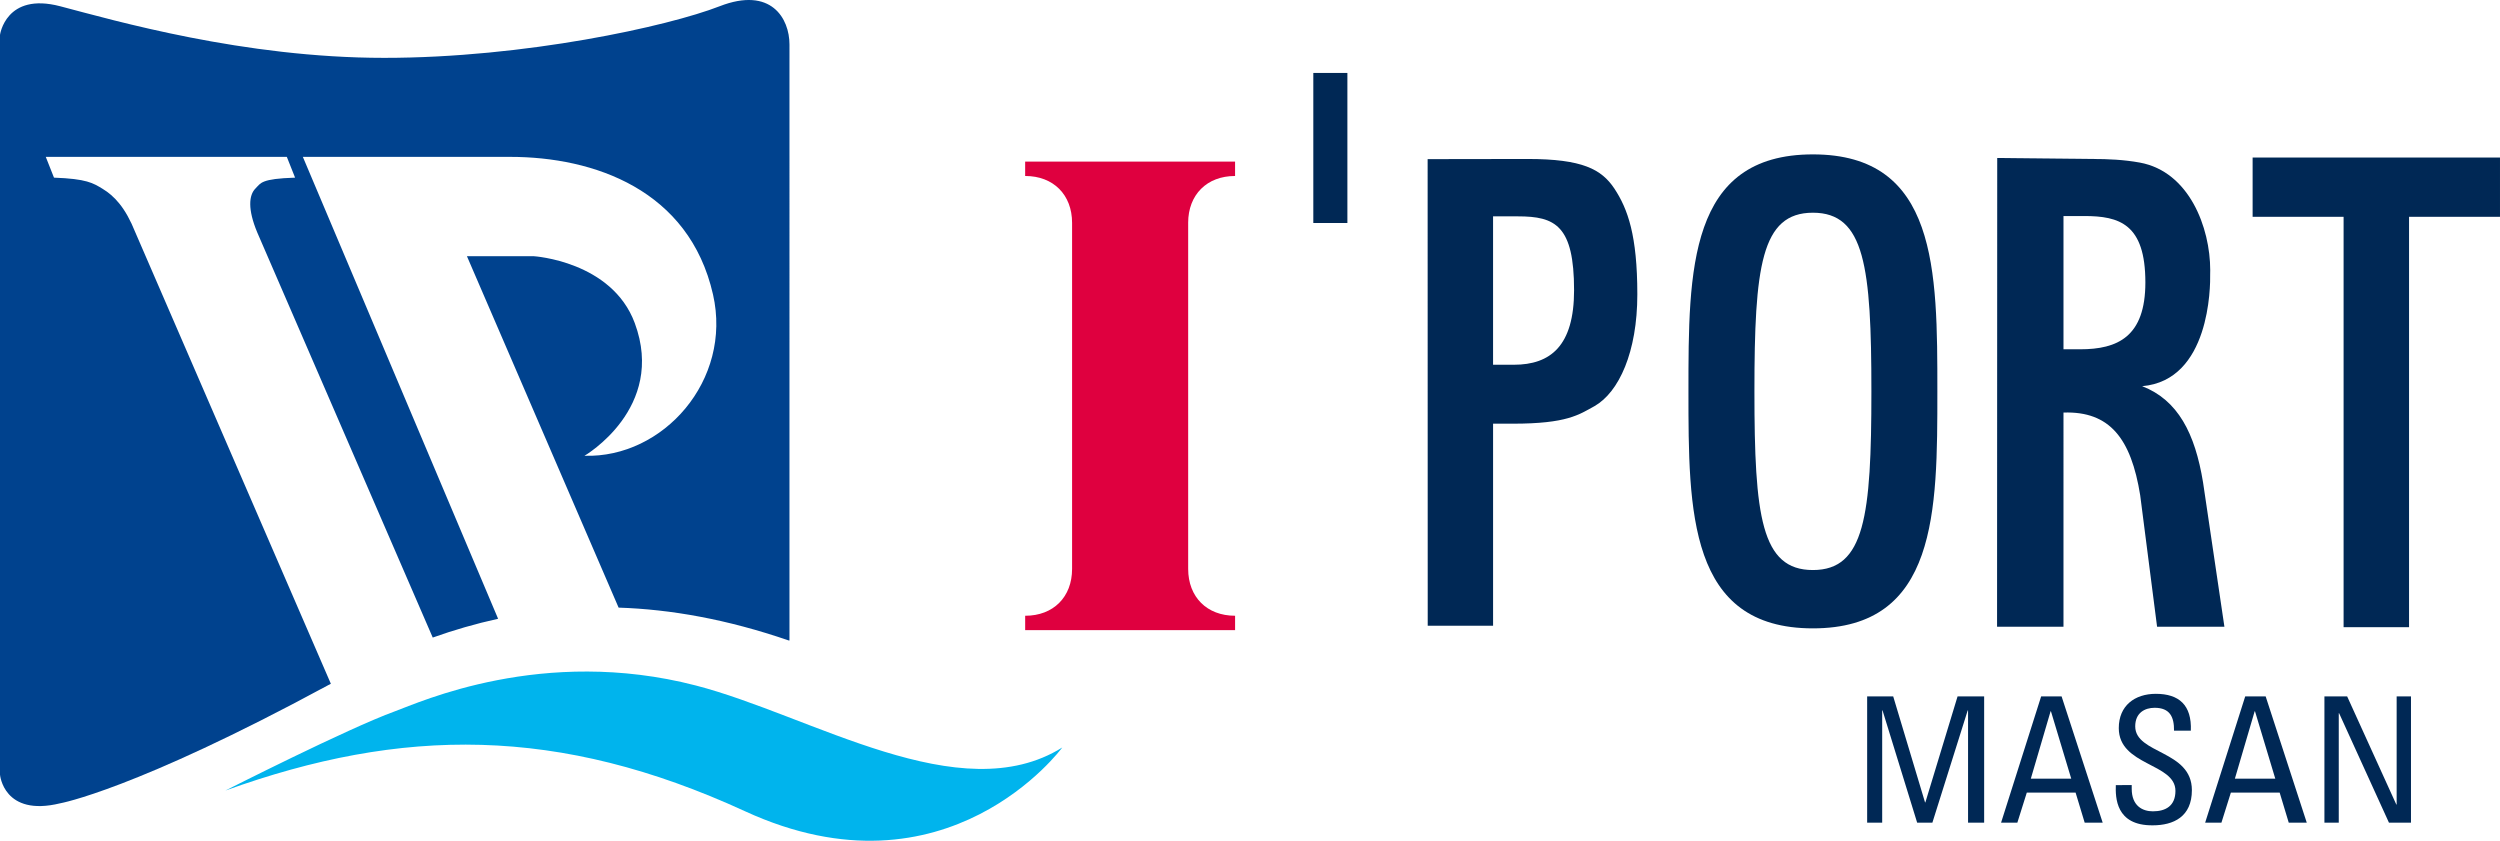
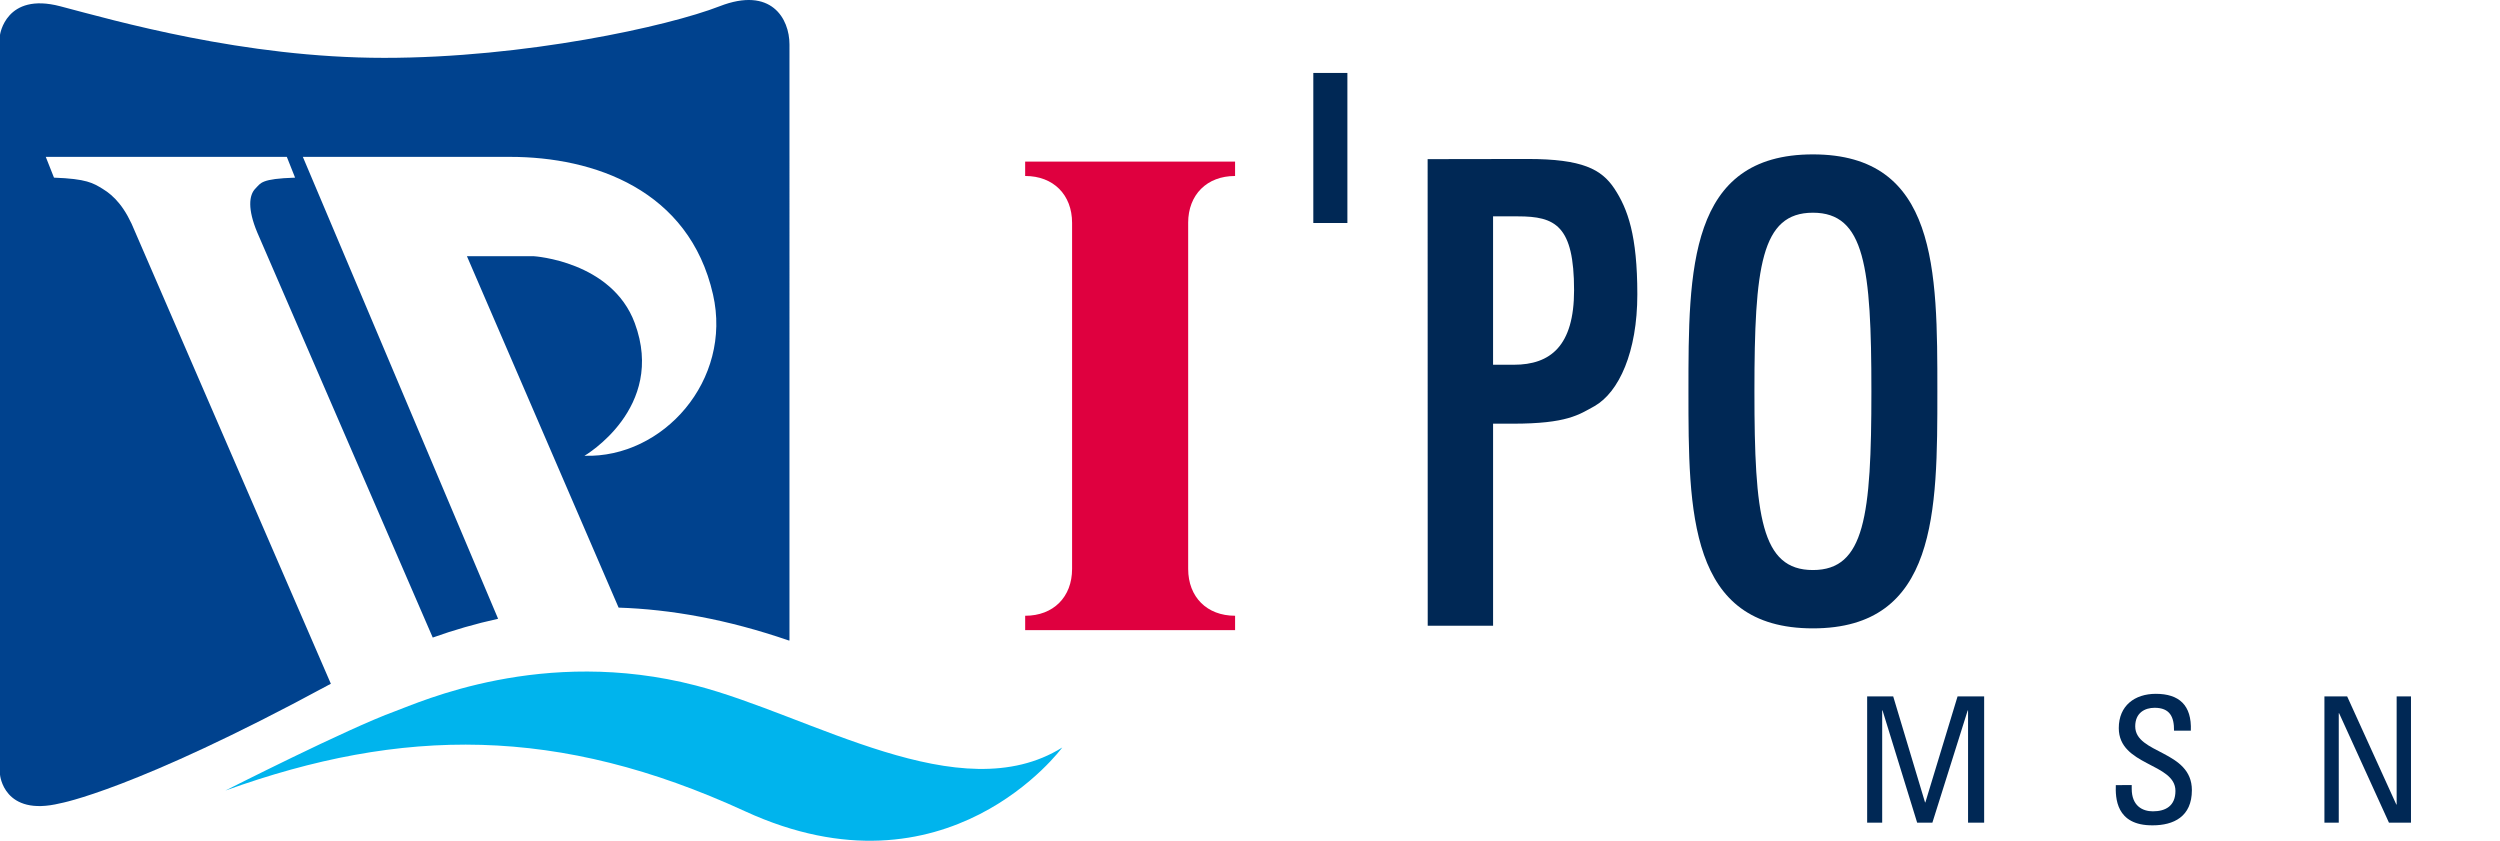
<svg xmlns="http://www.w3.org/2000/svg" xmlns:xlink="http://www.w3.org/1999/xlink" version="1.1" id="레이어_1" x="0px" y="0px" width="208px" height="69.951px" viewBox="0 0 208 69.951" enable-background="new 0 0 208 69.951" xml:space="preserve">
  <polygon fill="#002855" points="156.598,68.447 155.347,68.447 155.347,57.943 157.515,57.943 160.163,66.759 160.191,66.759   162.869,57.943 165.081,57.943 165.081,68.447 163.742,68.447 163.742,59.107 163.713,59.107 160.774,68.447 159.508,68.447   156.627,59.107 156.598,59.107 " />
-   <path fill="#002855" d="M169.823,57.943h1.702l3.419,10.504h-1.498l-0.757-2.503h-4.059l-0.787,2.503h-1.354L169.823,57.943z   M170.639,59.18h-0.03l-1.644,5.603h3.361L170.639,59.18z" />
  <g>
    <defs>
      <rect id="SVGID_1_" width="208" height="69.951" />
    </defs>
    <clipPath id="SVGID_2_">
      <use xlink:href="#SVGID_1_" overflow="visible" />
    </clipPath>
    <path clip-path="url(#SVGID_2_)" fill="#002855" d="M177.359,65.32v0.306c0,1.425,0.9,1.876,1.76,1.876   c1.063,0,1.878-0.451,1.878-1.702c0-2.329-4.714-2.066-4.714-5.223c0-1.863,1.324-2.851,3.084-2.851c1.92,0,2.997,0.93,2.911,3.068   h-1.398c0.014-1.149-0.348-1.906-1.615-1.906c-0.8,0-1.614,0.406-1.614,1.543c0,2.313,4.714,1.978,4.714,5.311   c0,2.211-1.528,2.925-3.259,2.925c-3.1,0.027-3.1-2.344-3.07-3.347H177.359z" />
-     <path clip-path="url(#SVGID_2_)" fill="#002855" d="M186.801,57.943h1.703l3.419,10.504h-1.499l-0.756-2.503h-4.06l-0.786,2.503   h-1.354L186.801,57.943z M187.616,59.18h-0.028l-1.645,5.603h3.36L187.616,59.18z" />
    <polygon clip-path="url(#SVGID_2_)" fill="#002855" points="200.594,57.943 200.594,68.446 198.761,68.446 194.614,59.34    194.585,59.34 194.585,68.446 193.392,68.446 193.392,57.943 195.284,57.943 199.372,66.935 199.401,66.935 199.401,57.943  " />
    <path clip-path="url(#SVGID_2_)" fill="#002855" d="M150.834,12.845c-10.355,0-10.355,9.621-10.355,19.716   c0,9.994,0,19.719,10.355,19.719c10.354,0,10.354-9.725,10.354-19.719C161.188,22.466,161.188,12.845,150.834,12.845    M150.834,47.427c-4.309,0-4.866-4.487-4.866-14.866c0-10.376,0.558-14.863,4.866-14.863s4.866,4.487,4.866,14.863   C155.7,42.939,155.143,47.427,150.834,47.427" />
    <path clip-path="url(#SVGID_2_)" fill="#00428E" d="M59.871,0.521C55.58,2.193,43.649,4.814,31.966,4.814S9.548,1.712,5.01,0.521   C0.479-0.669,0,2.902,0,2.902v61.55c0,0,0.288,3.535,5.01,2.382c0,0,6.164-1.097,22.238-9.797c0.091-0.05,0.185-0.1,0.279-0.149   L11.262,19.34c-0.83-2.089-1.765-3.049-2.731-3.634c-0.784-0.475-1.324-0.829-4.039-0.926l-0.684-1.729h20.056l0.687,1.729   c-2.847,0.093-2.841,0.444-3.295,0.902c-0.55,0.551-0.661,1.72,0.147,3.657l14.601,33.706c1.742-0.623,3.553-1.148,5.439-1.563   L25.197,13.052h17.25c6.961,0,14.9,2.736,16.877,11.455c1.618,7.135-4.151,13.616-10.694,13.413c0,0,6.806-3.955,4.184-11.036   c-1.91-5.16-8.397-5.567-8.397-5.567h-5.568l12.619,29.237c4.314,0.141,9.002,0.962,14.149,2.731h0.067V3.697   C65.684,1.548,64.166-1.151,59.871,0.521" />
    <path clip-path="url(#SVGID_2_)" fill="#00B4ED" d="M18.75,65.775c0,0,10.165-5.161,14.109-6.595   c2.027-0.736,12.287-5.448,25.031-2.148c9.621,2.489,21.995,10.464,30.49,5.16c0,0-9.557,13.046-26.394,5.304   C46.473,60.365,33.466,60.473,18.75,65.775" />
    <rect x="109.268" y="6.069" clip-path="url(#SVGID_2_)" fill="#002855" width="2.835" height="12.485" />
    <path clip-path="url(#SVGID_2_)" fill="#DF003F" d="M98.855,18.541c0-2.339,1.559-3.899,3.898-3.899h0.005v-1.194h-7.857h-2.174   h-7.434v1.194H85.3c2.34,0,3.897,1.561,3.897,3.899v28.794c0,2.338-1.558,3.896-3.897,3.896h-0.006v1.196h7.434h2.174h7.857V51.23   h-0.005c-2.34,0-3.898-1.558-3.898-3.896V18.541z" />
    <path clip-path="url(#SVGID_2_)" fill="#002855" d="M134.312,15.683c-1.071-1.598-2.646-2.456-7.209-2.456l-8.324,0.013   l0.007,38.821h5.438v-16.81h1.651c4.507,0,5.494-0.75,6.792-1.463c2.027-1.158,3.559-4.496,3.559-9.294   C136.225,19.594,135.44,17.392,134.312,15.683 M125.954,30.347h-1.731V18.001h2.069c3.099,0,4.671,0.752,4.671,6.15   C130.963,28.781,128.996,30.347,125.954,30.347" />
-     <polygon clip-path="url(#SVGID_2_)" fill="#002855" points="207.999,13.107 187.418,13.107 187.418,18.038 194.987,18.038    194.987,52.182 200.433,52.182 200.433,18.038 207.999,18.038  " />
-     <path clip-path="url(#SVGID_2_)" fill="#002855" d="M183.295,40.142c-0.67-4.104-2.095-6.858-5.069-8.012   c5.64-0.483,5.684-8.278,5.66-9.354c0.003-0.097,0.005-0.194,0.005-0.292c0-3.556-1.749-8.202-5.851-8.956   c-1.338-0.243-2.648-0.301-3.946-0.301l-7.925-0.082l-0.013,38.999h5.526V34.324h0.017c3.832-0.122,5.607,2.158,6.366,6.886   l1.404,10.934h5.602L183.295,40.142z M173.068,29.061h-1.386V17.974h1.725c2.916,0,5.088,0.644,5.088,5.524   C178.495,28.026,176.18,29.061,173.068,29.061" />
  </g>
</svg>